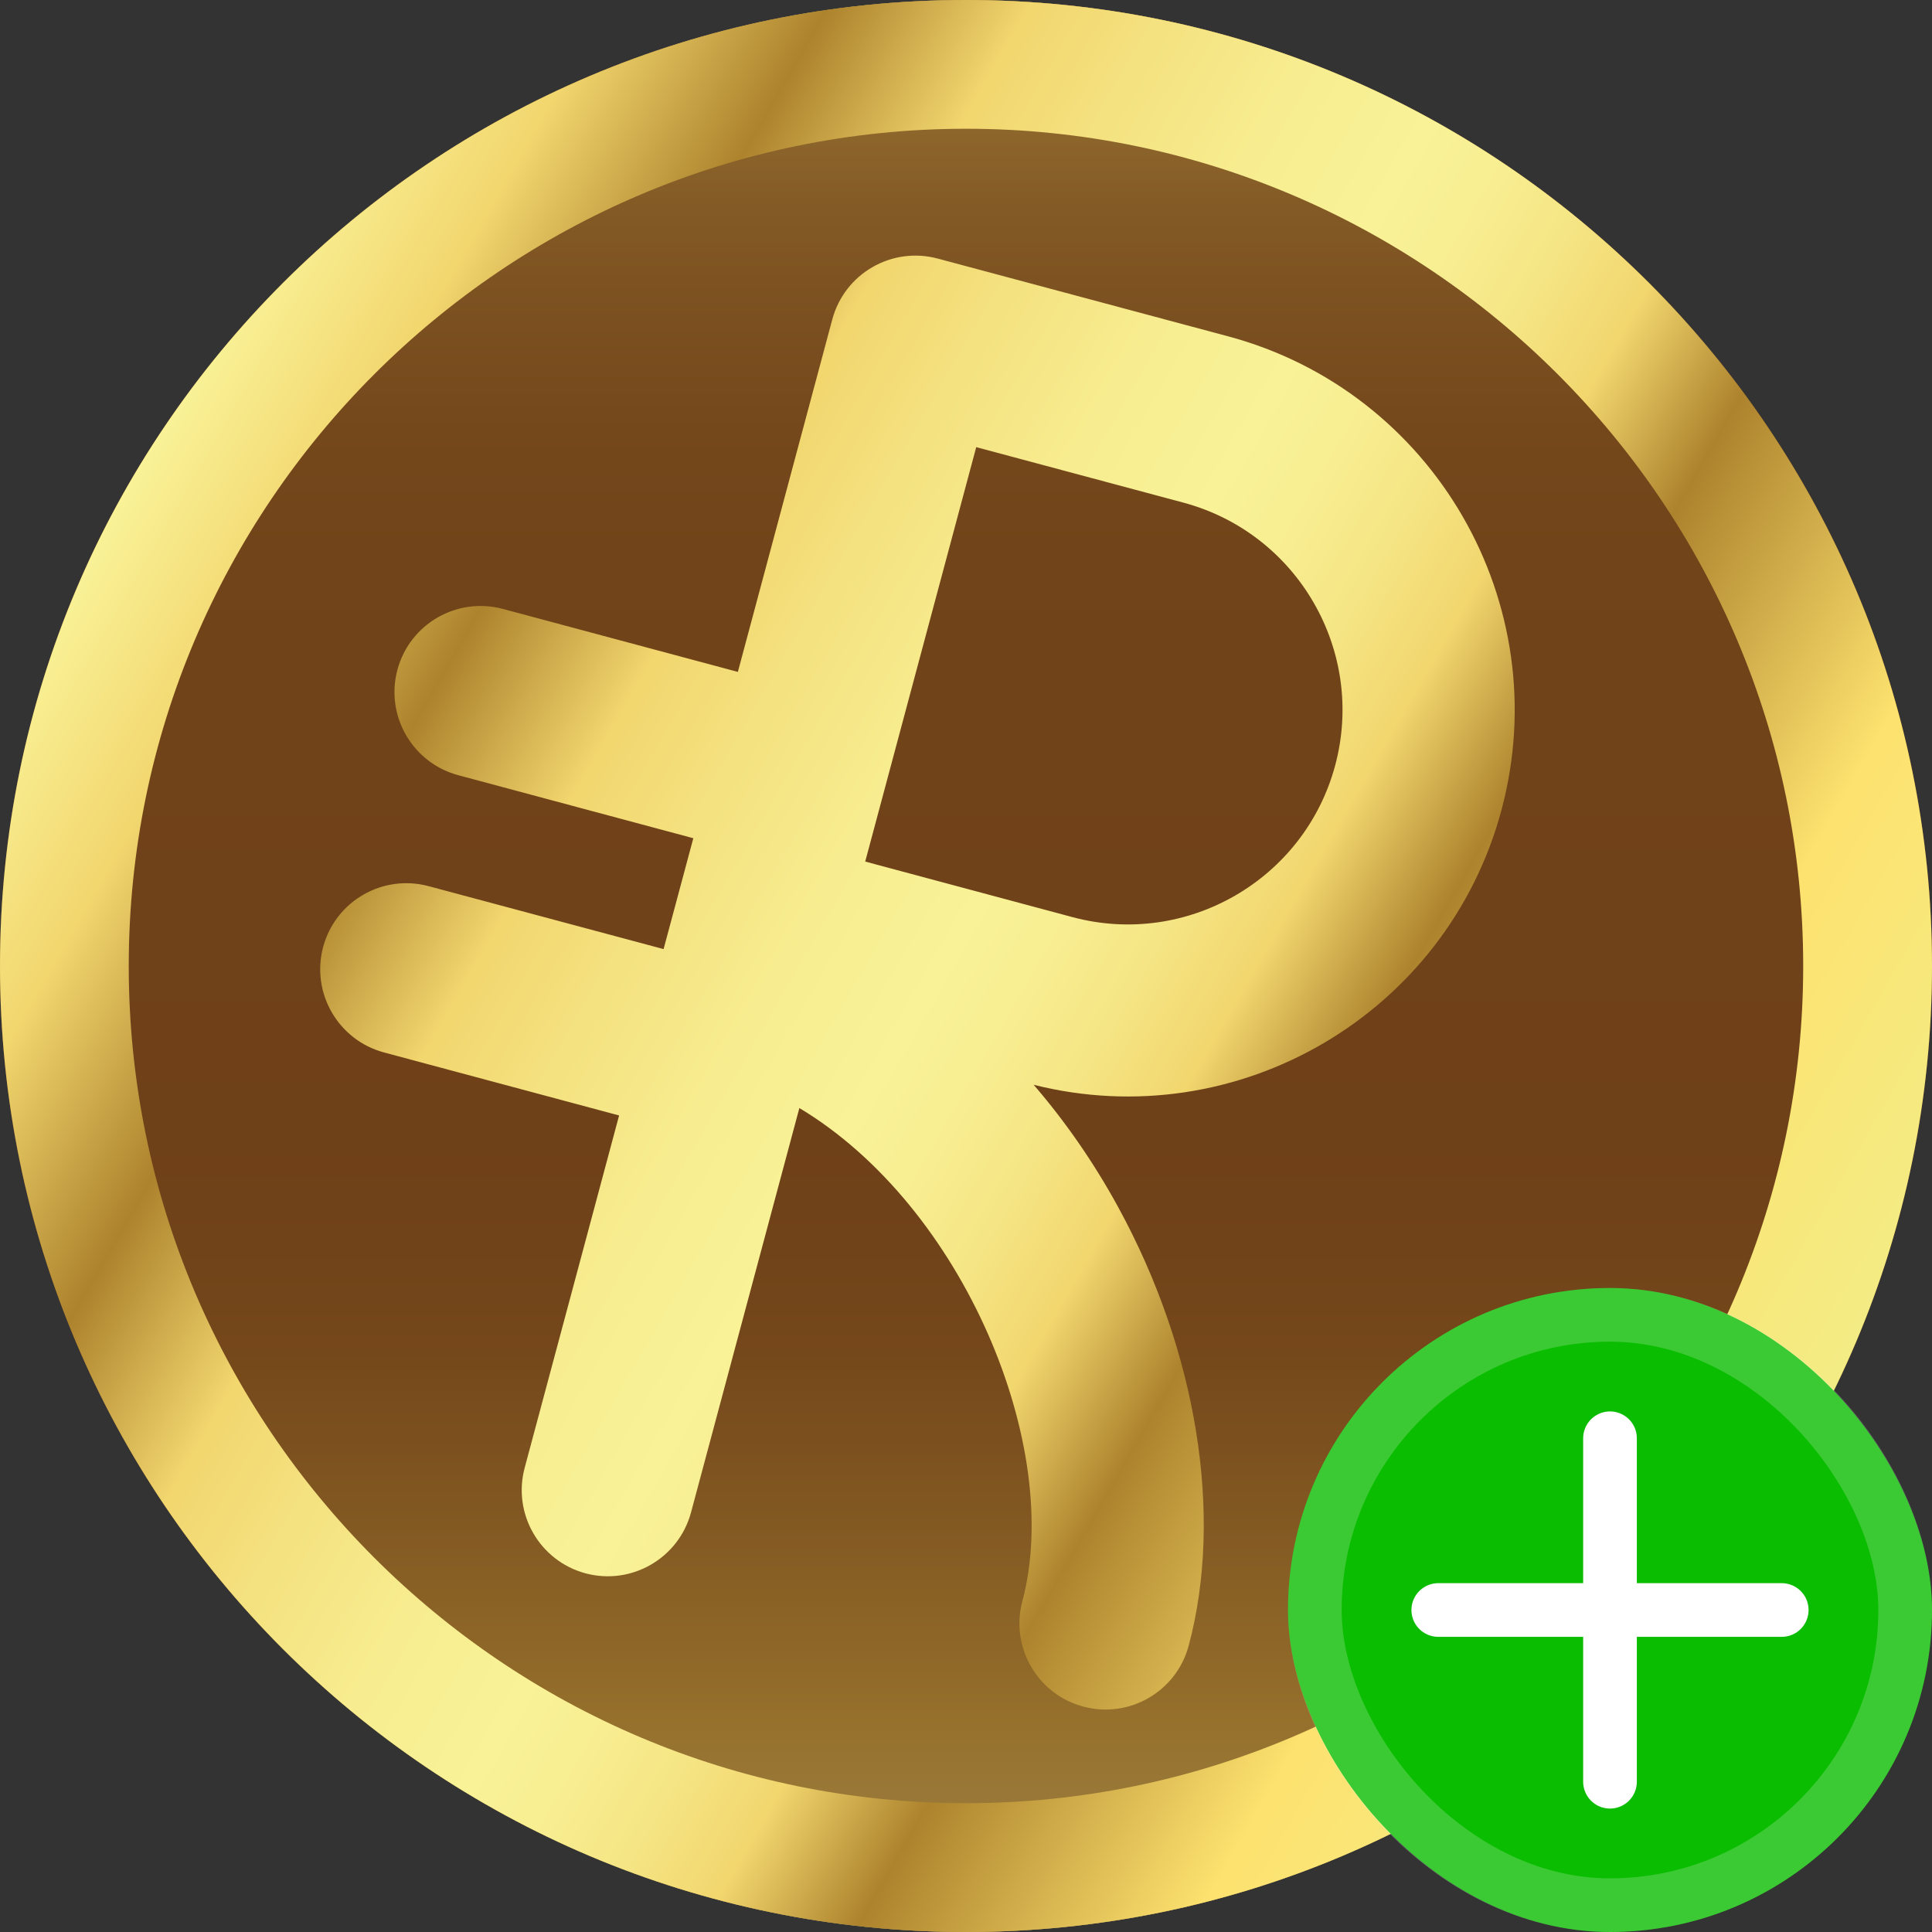
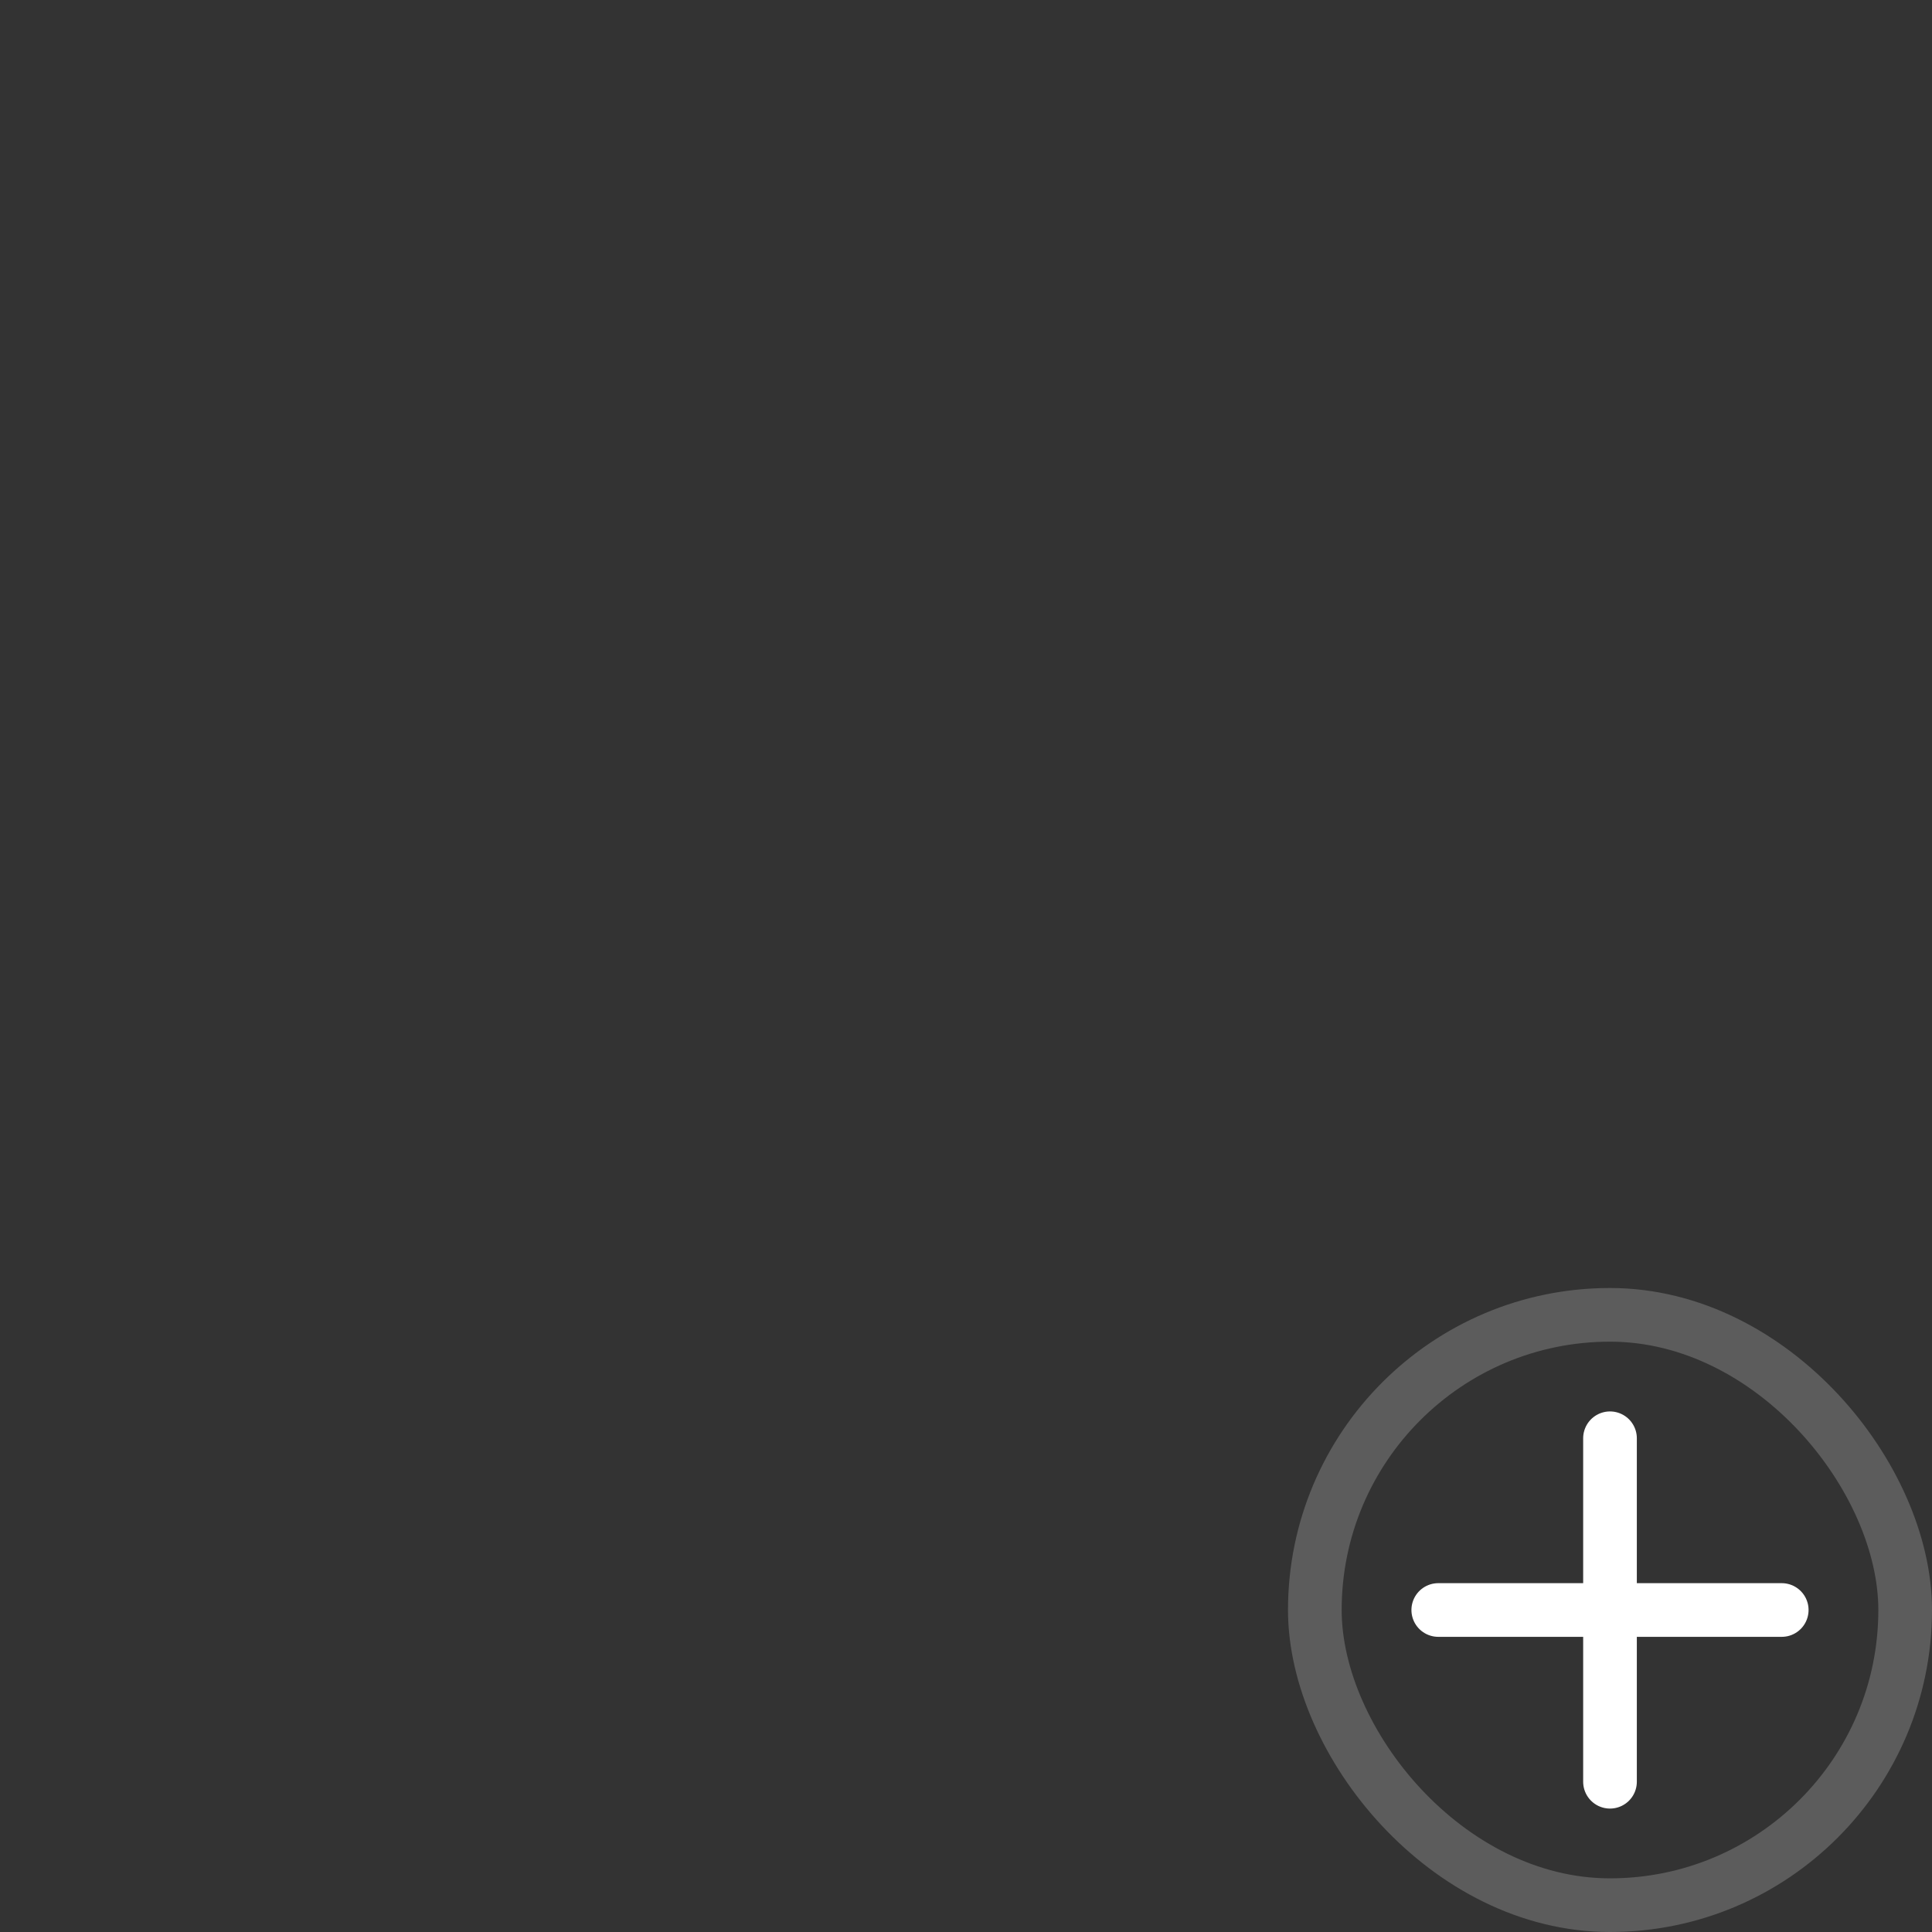
<svg xmlns="http://www.w3.org/2000/svg" width="36" height="36" viewBox="0 0 36 36" fill="none">
  <rect x="0" y="0" width="36" height="36" fill="#333333" stroke="none" />
  <g clip-path="url(#clip0_670_28436)">
-     <path d="M18 36C27.941 36 36 27.941 36 18C36 8.059 27.941 0 18 0C8.059 0 0 8.059 0 18C0 27.941 8.059 36 18 36Z" fill="url(#paint0_linear_670_28436)" />
-     <path opacity="0.6" d="M18 36C27.941 36 36 27.941 36 18C36 8.059 27.941 0 18 0C8.059 0 0 8.059 0 18C0 27.941 8.059 36 18 36Z" fill="#603813" />
    <path d="M18 0C8.059 0 0 8.059 0 18C0 27.941 8.059 36 18 36C27.941 36 36 27.941 36 18C36 8.059 27.941 0 18 0ZM18 2.399C26.602 2.399 33.6 9.398 33.6 18C33.6 26.602 26.602 33.6 18 33.6C9.398 33.6 2.399 26.602 2.399 18C2.399 9.398 9.398 2.399 18 2.399ZM19.26 20.213C23.065 21.171 26.959 18.895 27.978 15.092C29.007 11.254 26.721 7.295 22.884 6.267L17.473 4.818C16.616 4.589 15.738 5.096 15.508 5.953L13.749 12.52L9.369 11.346C8.513 11.118 7.635 11.625 7.405 12.481C7.177 13.337 7.684 14.215 8.54 14.445L12.919 15.619L12.365 17.685L7.986 16.512C7.13 16.283 6.251 16.79 6.021 17.646C5.793 18.502 6.3 19.381 7.156 19.611L11.536 20.785L9.776 27.352C9.548 28.208 10.055 29.086 10.911 29.317C11.767 29.545 12.645 29.038 12.876 28.182L14.895 20.647C17.948 22.475 19.82 26.961 19.05 29.836C18.822 30.692 19.329 31.57 20.185 31.8C21.041 32.029 21.919 31.522 22.149 30.666C22.799 28.24 22.308 25.183 20.833 22.488C20.378 21.656 19.849 20.896 19.263 20.216L19.26 20.213ZM18.191 8.332L22.052 9.366C24.183 9.938 25.45 12.134 24.879 14.262C24.308 16.391 22.112 17.66 19.983 17.089L16.122 16.054L18.191 8.33V8.332Z" fill="url(#paint1_linear_670_28436)" />
  </g>
-   <rect x="24" y="24" width="12" height="12" rx="6" fill="#0ABD00" />
  <rect x="24.5" y="24.5" width="11" height="11" rx="5.5" stroke="white" stroke-opacity="0.2" />
  <g clip-path="url(#clip1_670_28436)">
    <path d="M30 26.8V33.2" stroke="white" stroke-linecap="round" />
    <path d="M33.2 30H26.8" stroke="white" stroke-linecap="round" />
  </g>
  <defs>
    <linearGradient id="paint0_linear_670_28436" x1="18" y1="36" x2="18" y2="0" gradientUnits="userSpaceOnUse">
      <stop stop-color="#FAF293" />
      <stop offset="0.05" stop-color="#F3E17B" />
      <stop offset="0.11" stop-color="#E8C753" />
      <stop offset="0.12" stop-color="#E1BE4F" />
      <stop offset="0.19" stop-color="#C1973E" />
      <stop offset="0.25" stop-color="#A87831" />
      <stop offset="0.3" stop-color="#966128" />
      <stop offset="0.36" stop-color="#8B5422" />
      <stop offset="0.41" stop-color="#885021" />
      <stop offset="0.65" stop-color="#8C5523" />
      <stop offset="0.72" stop-color="#8E5824" />
      <stop offset="0.78" stop-color="#96622A" />
      <stop offset="0.83" stop-color="#A47333" />
      <stop offset="0.89" stop-color="#B88C40" />
      <stop offset="0.93" stop-color="#D1AB51" />
      <stop offset="0.98" stop-color="#EFD166" />
      <stop offset="1" stop-color="#FDE26F" />
    </linearGradient>
    <linearGradient id="paint1_linear_670_28436" x1="2.409" y1="8.998" x2="33.591" y2="27.002" gradientUnits="userSpaceOnUse">
      <stop stop-color="#F9F297" />
      <stop offset="0.09" stop-color="#F2D66E" />
      <stop offset="0.19" stop-color="#AD832D" />
      <stop offset="0.28" stop-color="#F2D66E" />
      <stop offset="0.34" stop-color="#F4E17F" />
      <stop offset="0.42" stop-color="#F7ED90" />
      <stop offset="0.49" stop-color="#F9F297" />
      <stop offset="0.53" stop-color="#F8EE92" />
      <stop offset="0.58" stop-color="#F5E584" />
      <stop offset="0.63" stop-color="#F2D66E" />
      <stop offset="0.7" stop-color="#AD832D" />
      <stop offset="0.85" stop-color="#FDE26F" />
      <stop offset="1" stop-color="#F3EC85" />
    </linearGradient>
    <clipPath id="clip0_670_28436">
-       <rect width="36" height="36" fill="white" />
-     </clipPath>
+       </clipPath>
    <clipPath id="clip1_670_28436">
      <rect width="8" height="8" fill="white" transform="translate(26 26)" />
    </clipPath>
  </defs>
</svg>